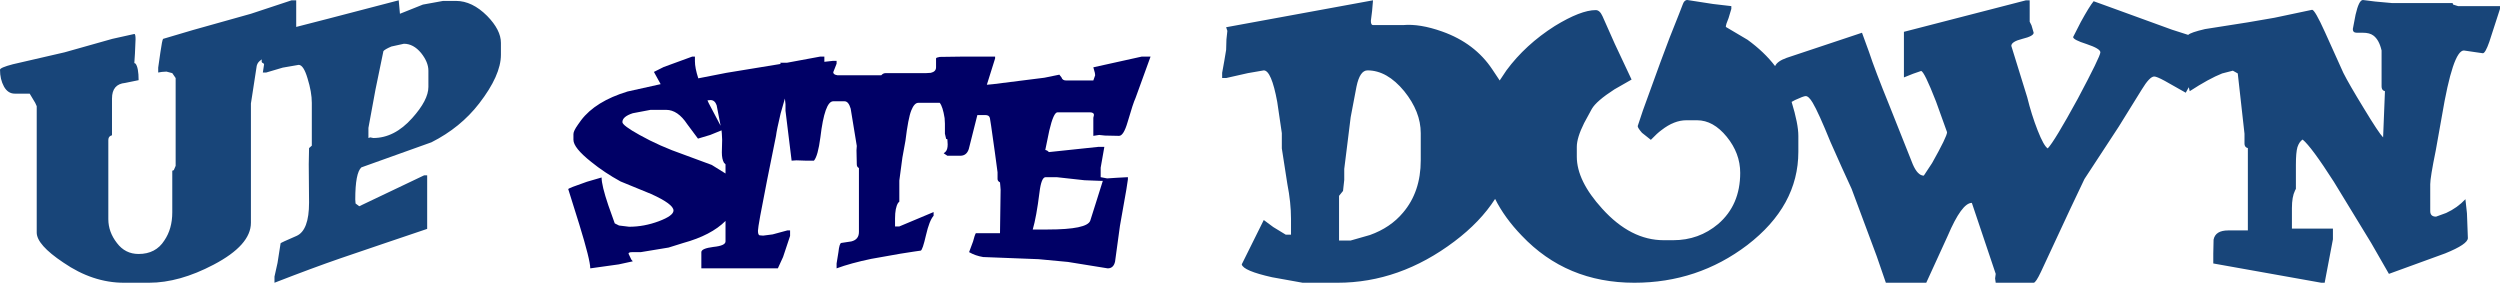
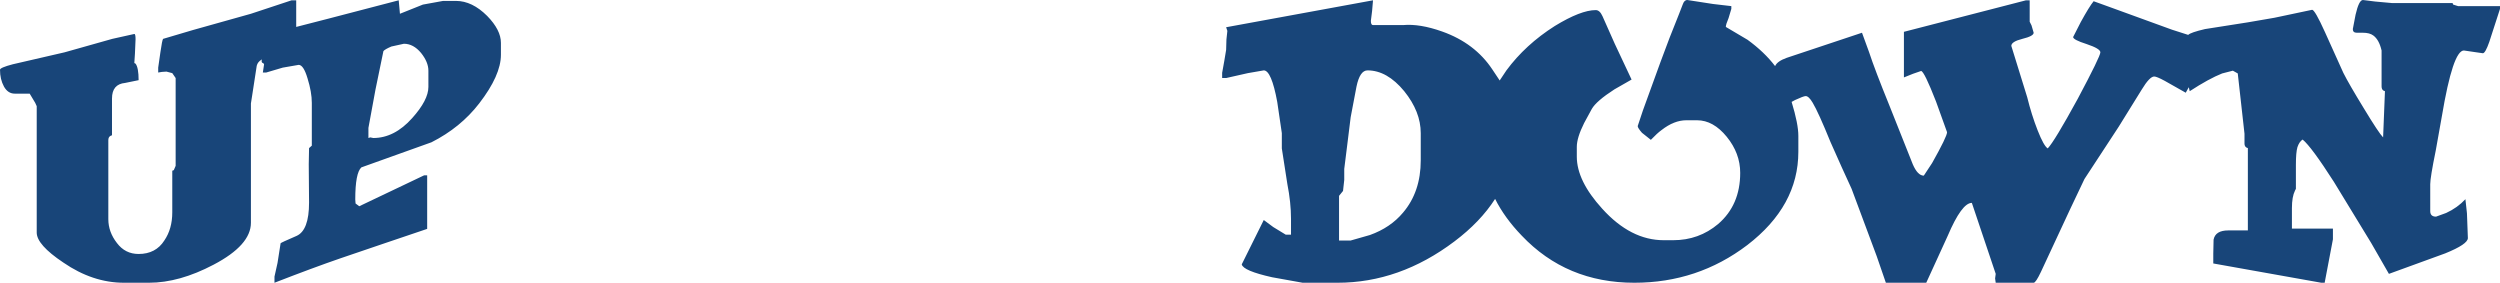
<svg xmlns="http://www.w3.org/2000/svg" height="46.2px" width="408.5px">
  <g transform="matrix(1.0, 0.0, 0.0, 1.0, -77.3, -68.05)">
    <path d="M437.6 72.8 L444.6 71.7 448.95 70.95 455.1 69.65 Q455.55 69.65 457.2 73.3 L460.2 79.95 Q461.1 81.75 463.55 85.75 466.0 89.8 466.7 90.5 L467.0 82.95 466.75 82.85 Q466.45 82.65 466.45 82.15 L466.45 78.05 466.45 76.3 Q466.05 74.55 465.1 73.85 464.5 73.4 463.4 73.4 L462.4 73.4 Q461.75 73.4 461.75 72.8 L462.2 70.45 Q462.75 68.05 463.4 68.05 L465.4 68.3 468.15 68.55 476.55 68.55 478.05 68.55 478.15 68.8 478.95 69.05 485.8 69.05 485.8 69.5 484.05 74.9 Q483.4 76.75 483.0 76.75 L481.95 76.6 479.9 76.3 Q478.1 76.3 476.3 87.05 L475.3 92.65 Q474.4 97.05 474.4 98.15 L474.4 101.35 474.4 102.55 Q474.4 103.45 475.35 103.45 L477.0 102.85 Q478.85 102.0 480.15 100.6 L480.4 102.9 480.55 106.95 Q480.55 107.95 476.85 109.45 L467.65 112.8 464.75 107.75 458.65 97.75 Q455.0 92.05 453.55 90.85 453.0 91.2 452.7 92.1 452.45 92.95 452.45 94.95 L452.45 98.15 452.45 98.9 452.3 99.2 Q451.8 100.2 451.8 102.05 L451.8 105.4 458.5 105.4 458.5 107.15 457.15 114.25 456.6 114.25 438.95 111.1 438.95 109.5 439.0 107.2 Q439.3 105.7 441.4 105.7 L444.6 105.7 444.6 92.25 444.35 92.15 Q444.05 91.95 444.05 91.5 L444.05 89.9 442.95 80.05 442.15 79.6 440.4 80.05 Q438.25 80.9 435.1 82.95 L434.95 82.3 434.45 83.2 431.0 81.25 Q429.7 80.55 429.3 80.55 428.55 80.55 427.25 82.7 L423.5 88.75 417.9 97.3 415.55 102.25 413.85 105.9 410.8 112.45 Q409.95 114.25 409.6 114.25 L403.4 114.25 403.3 113.55 403.4 112.8 399.5 101.2 Q397.85 101.2 395.55 106.6 L392.05 114.25 385.45 114.25 383.95 109.9 379.85 98.9 378.25 95.4 376.4 91.25 Q374.45 86.45 373.5 84.85 372.85 83.75 372.35 83.75 372.0 83.75 370.6 84.4 L370.05 84.7 Q371.15 88.3 371.15 90.25 L371.15 92.85 Q371.15 101.7 362.8 108.1 354.7 114.25 344.35 114.25 333.25 114.25 325.95 106.55 323.15 103.65 321.6 100.55 319.2 104.3 314.95 107.5 306.0 114.25 295.85 114.25 L290.15 114.25 285.15 113.35 Q280.45 112.3 280.2 111.25 L283.8 104.0 285.35 105.15 287.4 106.4 288.25 106.4 288.25 103.8 Q288.25 101.15 287.65 98.1 L286.75 92.3 286.75 89.8 286.0 84.7 Q285.05 79.55 283.8 79.55 L281.2 80.0 277.65 80.8 277.0 80.8 277.0 79.95 277.35 78.0 277.65 76.2 277.7 74.5 277.85 73.1 277.65 72.5 301.65 68.1 301.5 69.85 301.3 71.45 Q301.3 72.15 301.65 72.15 L306.55 72.15 Q309.3 71.9 312.95 73.2 318.3 75.1 321.15 79.4 L322.35 81.2 323.45 79.55 Q326.55 75.35 331.35 72.3 335.6 69.7 338.05 69.7 338.7 69.7 339.15 70.7 L341.15 75.2 343.9 81.05 341.1 82.65 Q338.15 84.55 337.4 85.85 L336.15 88.15 Q334.95 90.55 334.95 92.05 L334.95 93.65 Q334.95 97.6 339.1 102.15 343.75 107.3 349.15 107.3 L350.7 107.3 Q354.9 107.3 358.05 104.65 361.65 101.55 361.65 96.3 361.65 93.1 359.45 90.4 357.25 87.7 354.6 87.7 L352.85 87.7 Q350.85 87.7 348.8 89.3 348.1 89.8 347.05 90.9 L345.6 89.75 Q344.9 88.95 344.9 88.65 L345.75 86.1 348.6 78.25 350.1 74.25 351.65 70.35 352.25 68.8 Q352.5 68.05 353.0 68.05 L357.2 68.7 360.2 69.05 360.2 69.5 359.75 71.0 Q359.3 72.05 359.3 72.45 L362.85 74.55 Q365.6 76.55 367.35 78.85 367.7 78.05 369.25 77.5 L381.55 73.4 382.7 76.55 Q383.65 79.45 386.05 85.35 L389.85 94.9 Q390.65 96.75 391.65 96.75 L393.0 94.7 Q395.45 90.35 395.45 89.65 L393.65 84.65 Q391.7 79.65 391.2 79.65 L389.9 80.1 388.4 80.7 388.4 73.25 408.35 68.1 408.95 68.1 408.95 71.6 409.25 72.2 409.6 73.4 Q409.6 73.95 407.75 74.4 405.95 74.85 405.95 75.55 L408.55 83.95 Q409.25 86.8 410.25 89.35 411.25 91.9 411.9 92.3 413.0 91.15 416.8 84.2 420.5 77.25 420.5 76.6 420.5 76.0 418.25 75.25 416.05 74.55 416.05 74.1 L417.3 71.65 Q418.7 69.1 419.4 68.25 L422.3 69.3 432.2 72.9 434.85 73.75 Q435.25 73.35 437.6 72.8 M298.95 82.2 L298.0 87.2 297.4 92.05 296.95 95.65 296.95 97.45 296.75 99.25 296.1 100.05 296.1 107.35 298.0 107.35 301.15 106.45 Q304.5 105.25 306.55 102.8 309.45 99.4 309.45 94.25 L309.45 89.8 Q309.45 86.3 306.75 82.95 303.95 79.55 300.75 79.55 299.5 79.55 298.95 82.2 M118.3 70.3 L124.95 68.1 125.7 68.1 125.7 72.45 130.95 71.1 142.45 68.1 142.65 70.3 146.4 68.8 149.7 68.2 151.8 68.2 Q154.45 68.2 156.9 70.65 159.15 72.95 159.15 75.05 L159.15 77.0 Q159.15 80.35 155.6 84.95 152.55 88.9 147.8 91.3 L136.35 95.4 Q135.35 96.3 135.35 100.65 L135.4 101.3 136.0 101.75 146.6 96.7 147.1 96.7 147.1 105.45 140.15 107.8 132.95 110.25 Q128.45 111.8 122.15 114.25 L122.15 113.25 122.65 111.0 123.15 107.8 Q123.2 107.7 125.75 106.6 127.8 105.7 127.8 101.15 L127.75 94.9 127.8 92.25 128.25 91.85 128.25 84.85 Q128.25 83.1 127.55 80.85 126.9 78.65 126.1 78.65 L123.5 79.1 120.8 79.9 120.25 79.9 120.45 78.55 120.3 78.35 Q120.05 78.35 120.05 78.0 L120.1 77.75 Q119.4 78.15 119.25 78.8 L118.45 84.0 118.3 84.95 118.3 104.45 Q118.3 108.1 112.2 111.3 106.6 114.25 101.65 114.25 L97.55 114.25 Q92.45 114.25 87.65 110.95 83.3 108.05 83.3 106.05 L83.3 85.4 83.05 84.85 82.15 83.35 79.7 83.35 Q78.6 83.35 77.95 82.2 77.3 81.0 77.3 79.45 77.3 79.1 79.4 78.55 L87.85 76.6 95.65 74.4 99.25 73.6 Q99.45 73.6 99.45 74.45 L99.35 76.8 99.25 78.35 99.45 78.45 Q99.95 79.1 99.95 81.15 L97.75 81.6 Q95.6 81.8 95.6 84.15 L95.6 88.4 95.6 90.15 95.35 90.25 Q95.0 90.45 95.0 90.95 L95.0 103.85 Q95.0 105.95 96.4 107.75 97.75 109.55 99.95 109.55 102.75 109.55 104.15 107.35 105.45 105.45 105.45 102.75 L105.45 97.2 105.45 95.95 105.7 95.85 106.0 95.15 106.0 80.8 105.45 80.0 104.5 79.75 103.75 79.8 103.15 79.9 103.15 79.1 103.5 76.65 Q103.8 74.55 103.95 74.4 L108.85 72.95 118.3 70.3 M139.95 76.4 L138.65 82.7 137.5 88.95 137.5 90.6 137.8 90.5 138.3 90.6 Q141.75 90.6 144.65 87.35 147.3 84.4 147.3 82.25 L147.3 79.6 Q147.3 78.2 146.1 76.7 144.85 75.2 143.3 75.2 L141.25 75.65 Q140.2 76.1 139.95 76.4" fill="#184579" fill-rule="evenodd" stroke="none" />
-     <path d="M255.95 79.05 L263.85 77.3 265.3 77.3 262.85 84.05 Q262.45 84.9 261.55 88.0 260.9 90.25 260.15 90.25 L257.85 90.2 256.9 90.1 255.95 90.25 255.95 87.3 256.05 86.85 Q256.05 86.4 255.35 86.4 L250.1 86.4 Q249.45 86.4 248.75 89.4 L248.1 92.55 248.4 92.65 248.7 92.9 256.75 92.05 257.75 92.05 257.15 95.45 257.15 97.0 258.2 97.2 259.75 97.1 261.6 97.0 261.6 97.35 261.35 99.0 260.3 104.95 259.5 110.8 Q259.25 111.9 258.3 111.9 L251.8 110.85 247.0 110.4 237.95 110.05 Q236.7 109.85 235.65 109.25 L236.3 107.5 Q236.55 106.5 236.75 106.15 L240.7 106.15 240.8 99.05 240.75 98.4 240.7 97.85 Q240.3 97.65 240.3 97.3 L240.3 96.2 239.85 92.85 239.25 88.6 239.05 87.35 Q238.95 86.85 238.3 86.85 L237.0 86.85 235.6 92.4 Q235.25 93.5 234.2 93.5 L232.1 93.5 231.65 93.2 231.5 93.1 231.8 92.85 Q232.15 92.5 232.15 91.65 L232.1 90.8 231.9 90.75 231.7 89.9 231.7 88.25 231.65 87.35 Q231.35 85.45 230.85 84.85 L227.35 84.85 Q226.7 84.85 226.2 86.1 225.7 87.35 225.25 91.05 L224.75 93.8 224.25 97.55 224.25 99.9 224.25 101.0 224.05 101.2 Q223.55 102.0 223.55 103.75 L223.55 105.05 224.25 105.05 229.85 102.7 229.85 103.3 Q229.15 104.1 228.6 106.5 228.05 108.9 227.75 109.0 L226.7 109.15 224.45 109.5 219.65 110.35 Q216.3 111.05 214.0 111.9 L214.0 111.1 214.3 109.25 Q214.45 107.85 214.75 107.75 L216.4 107.5 Q217.65 107.2 217.65 105.95 L217.65 98.35 217.65 95.5 Q217.3 95.35 217.3 94.9 L217.25 92.6 217.3 91.9 216.3 85.8 Q215.95 84.6 215.3 84.6 L213.45 84.6 Q212.05 84.6 211.35 90.5 210.95 93.55 210.3 94.3 L208.9 94.3 207.45 94.25 206.65 94.3 205.65 86.15 205.65 85.05 205.55 84.15 204.85 86.6 Q204.2 89.35 204.1 90.25 L202.65 97.45 Q201.15 105.0 201.15 105.75 201.15 106.4 201.4 106.5 L202.0 106.55 203.55 106.35 205.95 105.7 206.4 105.7 206.4 106.6 205.25 110.05 204.4 111.9 191.9 111.9 191.9 109.25 Q191.9 108.65 193.85 108.4 195.85 108.2 195.85 107.5 L195.85 104.15 Q193.5 106.5 188.95 107.75 L186.55 108.5 182.0 109.25 180.6 109.25 Q180.0 109.25 180.0 109.5 L180.45 110.45 180.7 110.75 178.4 111.25 173.75 111.9 Q173.75 110.55 171.95 104.7 L170.15 98.95 Q170.15 98.8 173.2 97.75 L175.6 97.05 Q175.6 98.35 176.7 101.6 L177.75 104.55 178.45 104.9 180.1 105.1 Q182.55 105.1 184.95 104.2 187.35 103.3 187.35 102.45 187.35 101.4 183.7 99.75 L178.7 97.7 Q176.05 96.25 173.9 94.5 171.0 92.2 171.0 90.9 L171.0 89.95 Q171.0 89.45 171.75 88.4 L172.25 87.7 Q174.6 84.6 179.85 83.0 L185.25 81.8 184.15 79.8 185.75 79.0 190.4 77.3 190.85 77.3 190.85 78.05 Q190.85 79.15 191.4 80.85 L196.0 79.95 204.85 78.5 204.8 78.3 205.9 78.3 211.3 77.3 212.0 77.3 212.0 78.05 212.0 78.15 213.35 78.0 214.0 78.0 214.0 78.45 213.75 79.1 213.45 79.85 Q213.45 80.25 214.15 80.35 L221.3 80.35 Q221.6 80.0 222.0 80.0 L228.6 80.0 229.4 79.95 Q230.25 79.75 230.25 79.05 L230.25 77.6 Q230.25 77.45 230.85 77.35 L234.45 77.3 239.9 77.3 239.9 77.6 239.35 79.35 238.55 81.9 239.6 81.8 247.95 80.75 250.4 80.25 250.75 80.7 Q250.9 81.2 251.5 81.2 L255.95 81.2 256.25 80.35 256.2 79.95 255.95 79.05 M248.15 97.0 Q247.45 97.0 247.15 99.5 246.65 103.5 246.05 105.55 L248.5 105.55 Q254.95 105.55 255.45 104.1 L256.4 101.1 257.5 97.6 257.05 97.6 254.5 97.5 249.95 97.0 248.15 97.0 M181.8 90.1 Q185.1 91.95 189.0 93.3 L193.6 95.0 195.85 96.4 195.85 94.9 195.6 94.65 Q195.25 94.05 195.25 92.95 L195.3 90.9 195.25 89.9 195.2 89.35 193.35 90.1 191.35 90.7 189.6 88.35 Q188.05 86.0 186.15 86.0 L183.6 86.0 180.7 86.55 Q179.0 87.1 179.0 88.0 179.0 88.55 181.8 90.1 M192.9 84.45 L193.1 84.9 195.05 88.6 194.4 85.25 Q194.1 84.4 193.4 84.4 L192.9 84.45" fill="#000066" fill-rule="evenodd" stroke="none" />
  </g>
</svg>